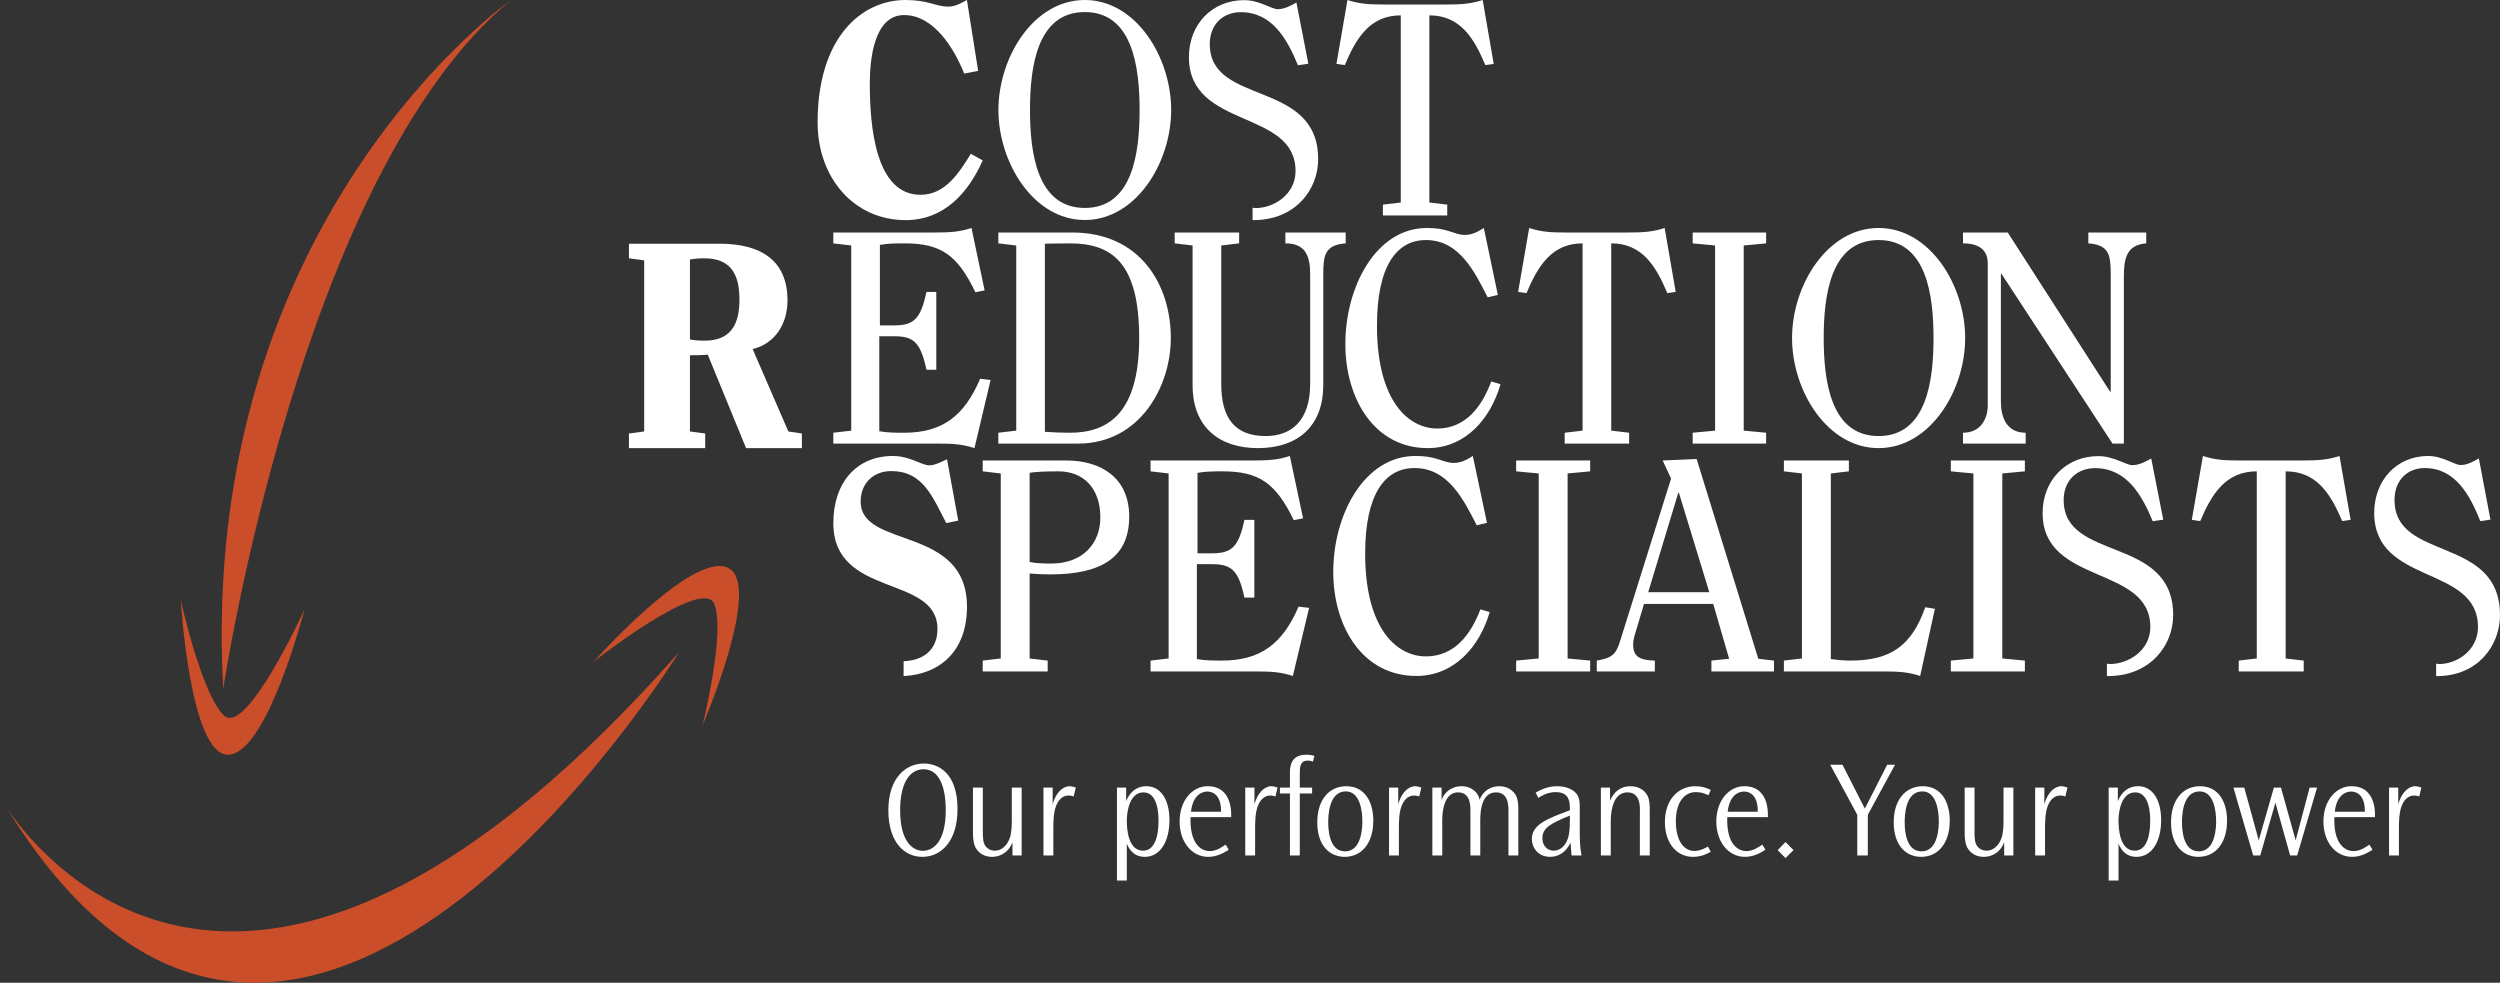
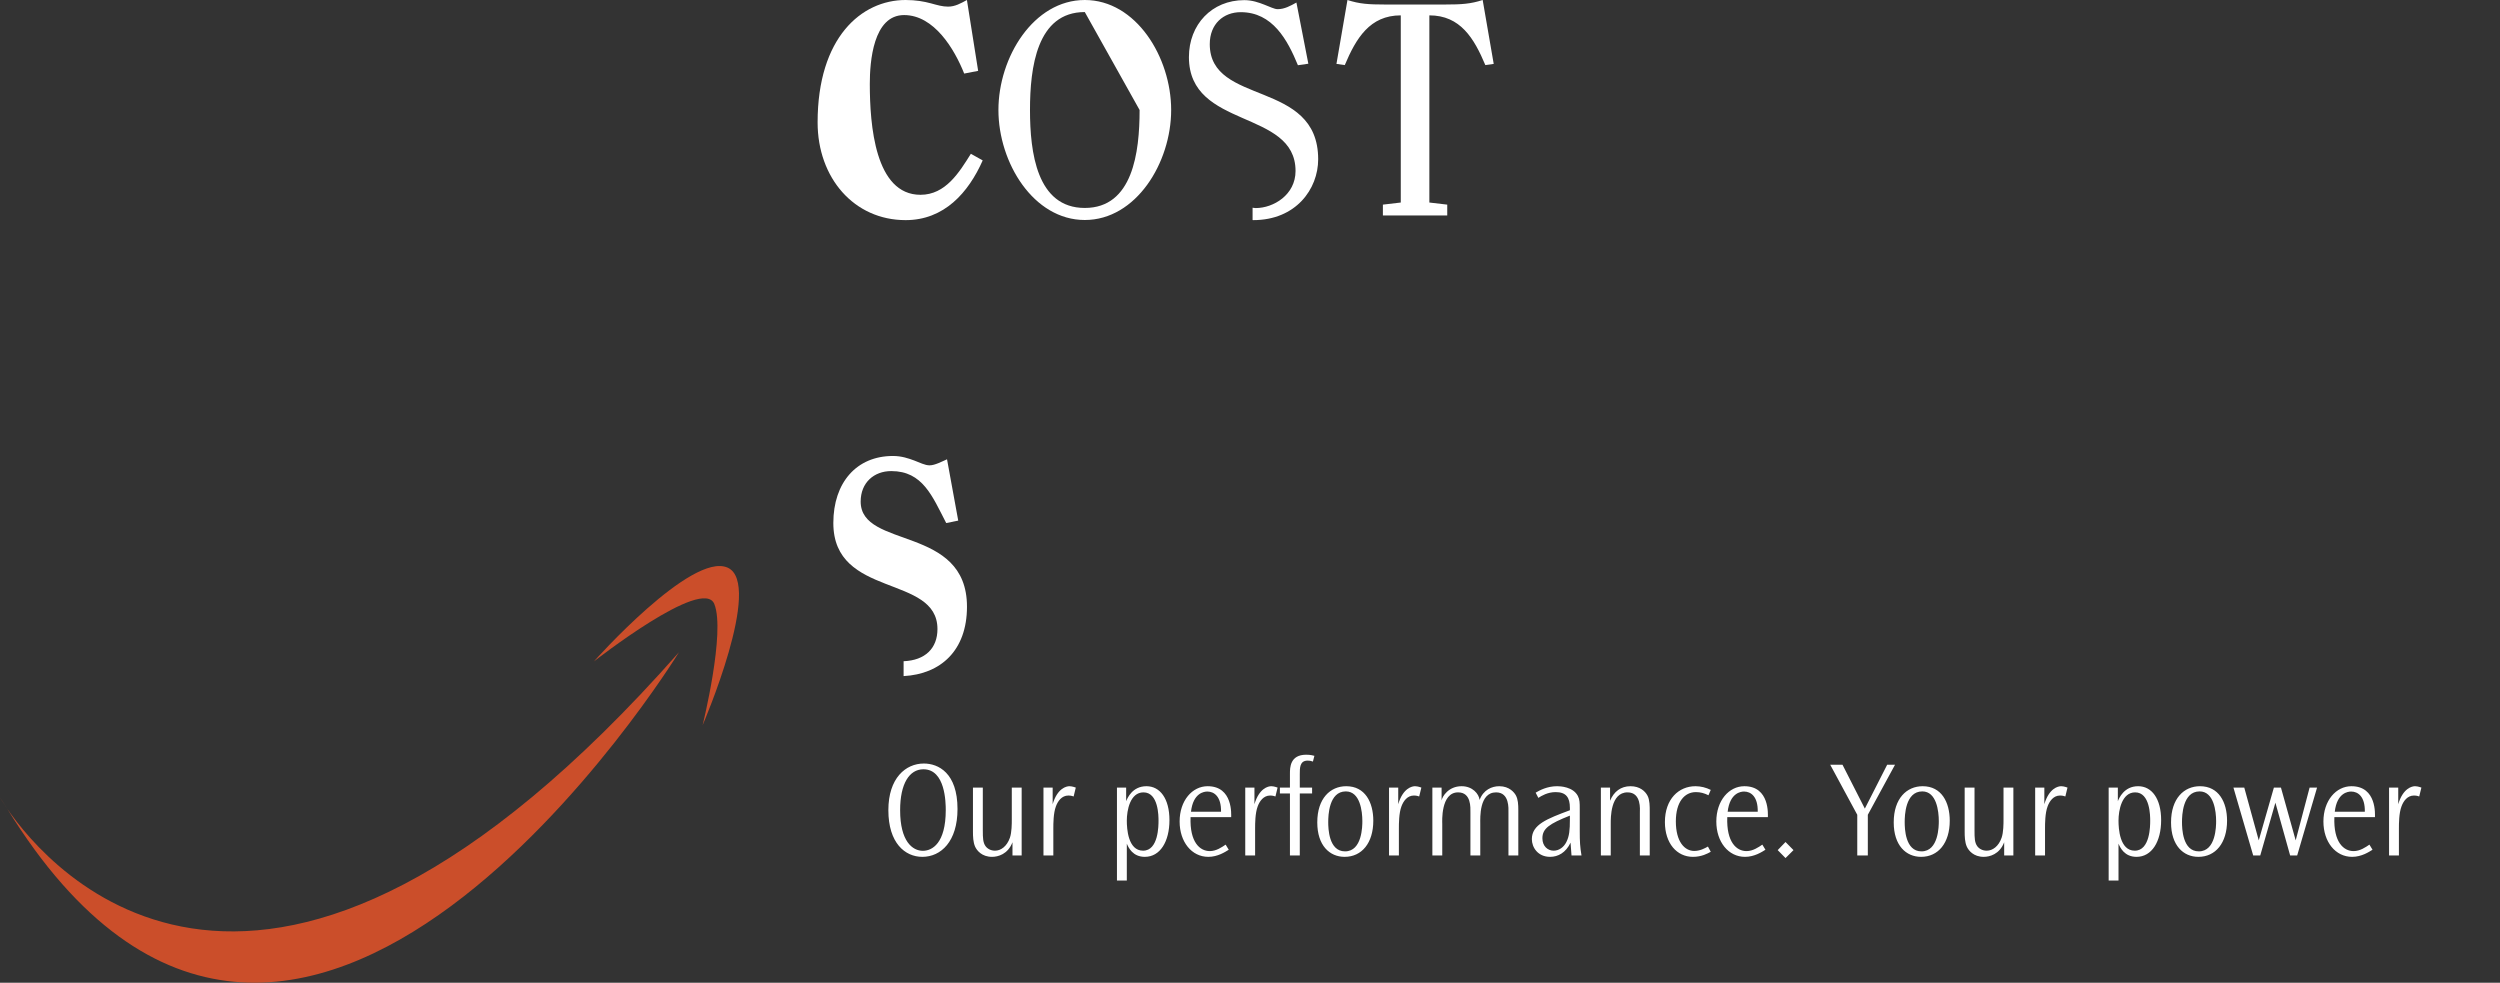
<svg xmlns="http://www.w3.org/2000/svg" width="318px" height="125px" viewBox="0 0 318 125" version="1.1">
  <rect x="0" y="0" width="318" height="125" fill="#333333" stroke="none" />
  <title>Group</title>
  <desc>Created with Sketch.</desc>
  <g id="Page-1" stroke="none" stroke-width="1" fill="none" fill-rule="evenodd">
    <g id="Contatti" transform="translate(-328, -1204)">
      <g id="Group" transform="translate(328, 1204)">
        <path d="M92.543,72.199 C87.939,70.184 75.542,84.136 75.542,84.136 C75.542,84.136 89.409,73.253 90.859,76.828 C92.308,80.401 89.373,92.242 89.373,92.242 C89.373,92.242 97.146,74.211 92.543,72.199 M86.361,82.972 C33.34,143.069 6.036,110.344 0.911,102.861 C37.567,162.409 86.361,82.972 86.361,82.972 M-1.94289029e-16,101.438 C-1.94289029e-16,101.438 0.314,101.985 0.911,102.861 C0.609,102.367 0.301,101.947 -1.94289029e-16,101.438" id="Fill-20" fill="#CB4E2A" />
-         <path d="M65,0 C65,0 25.083,27.927 28.396,87.644 C28.396,87.644 38.183,22.088 65,0 M28.52,91.036 C25.665,88.436 23,76.356 23,76.356 C23,76.356 24.157,96.23 29.091,95.998 C34.024,95.762 38.734,77.527 38.734,77.527 C38.734,77.527 31.375,93.634 28.52,91.036" id="Fill-22" fill="#CB4E2A" />
-         <path d="M108.277,54.776 L106,55.045 L106,56.425 L119.21,56.425 C121.259,56.425 122.436,56.502 123.954,57 L126.004,48.332 L124.675,48.179 C122.663,52.897 119.893,55.045 114.996,55.045 C113.934,55.045 112.908,55.045 111.845,54.853 L111.845,42.77 L113.667,42.77 C116.134,42.77 117.084,43.423 117.843,47.028 L119.096,47.028 L119.096,37.131 L117.843,37.131 C117.084,40.737 116.134,41.389 113.667,41.389 L111.922,41.389 L111.922,31.148 C112.984,30.956 114.009,30.956 115.072,30.956 C119.664,30.956 121.79,32.414 124.068,37.17 L125.244,36.939 L123.575,29 C122.056,29.498 120.88,29.576 118.83,29.576 L106,29.576 L106,30.956 L108.277,31.225 L108.277,54.776 Z M132.91,30.995 C133.821,30.995 134.77,30.956 136.098,30.956 C141.488,30.956 144.904,33.488 144.904,43 C144.904,52.513 140.995,55.045 136.098,55.045 C135.111,55.045 134.01,55.006 132.91,54.929 L132.91,30.995 Z M129.266,54.776 L126.989,55.045 L126.989,56.425 L137.123,56.425 C145.018,56.425 148.928,49.137 148.928,43 C148.928,36.288 145.094,29.576 136.401,29.576 L126.989,29.576 L126.989,30.956 L129.266,31.225 L129.266,54.776 Z M151.697,48.984 C151.697,54.354 155.113,57 160.009,57 C165.248,57 168.321,54.047 168.321,48.984 L168.321,34.83 C168.321,32.452 168.551,31.148 171.171,30.956 L171.171,29.576 L163.501,29.576 L163.501,30.956 C166.045,30.956 166.654,32.529 166.654,34.908 L166.654,48.831 C166.654,53.51 164.261,55.466 160.997,55.466 C157.049,55.466 155.342,53.165 155.342,48.831 L155.342,31.225 L157.618,30.956 L157.618,29.576 L149.42,29.576 L149.42,30.956 L151.697,31.225 L151.697,48.984 Z M189.687,48.524 C188.474,51.784 186.388,54.508 182.82,54.508 C179.175,54.508 175.15,51.055 175.15,41.428 C175.15,33.833 177.655,30.534 181.376,30.534 C185.667,30.534 187.6,34.639 189.232,37.821 L190.526,37.515 L188.742,29 C187.944,29.498 187.261,29.882 186.312,29.882 C185.667,29.882 185.096,29.652 184.376,29.422 C183.464,29.115 182.591,29 181.492,29 C175.076,29 171.129,36.403 171.129,43.768 C171.129,50.748 174.846,57 181.606,57 C186.426,57 189.613,53.242 190.865,48.869 L189.687,48.524 Z M207.225,56.425 L207.225,55.045 L204.948,54.776 L204.948,30.956 C208.895,30.956 210.642,33.871 212.084,37.285 L213.148,37.131 L211.744,29 C210.224,29.498 209.049,29.576 206.999,29.576 L199.254,29.576 C197.204,29.576 196.029,29.498 194.512,29 L193.105,37.131 L194.169,37.285 C195.611,33.871 197.357,30.956 201.305,30.956 L201.305,54.776 L199.028,55.045 L199.028,56.425 L207.225,56.425 Z M224.65,56.425 L224.65,55.045 L221.801,54.776 L221.801,31.225 L224.65,30.956 L224.65,29.576 L215.309,29.576 L215.309,30.956 L218.159,31.225 L218.159,54.776 L215.309,55.045 L215.309,56.425 L224.65,56.425 Z M238.958,29 C232.429,29 227.95,36.288 227.95,43 C227.95,49.713 232.429,57 238.958,57 C245.487,57 249.969,49.713 249.969,43 C249.969,36.288 245.487,29 238.958,29 L238.958,29 Z M238.958,30.534 C245.071,30.534 245.944,37.592 245.944,43 C245.944,48.408 245.071,55.466 238.958,55.466 C232.845,55.466 231.975,48.408 231.975,43 C231.975,37.592 232.845,30.534 238.958,30.534 L238.958,30.534 Z M268.712,56.425 L270.155,56.425 L270.155,35.253 C270.155,33.104 270.379,31.148 273,30.956 L273,29.576 L265.637,29.576 L265.637,30.956 C268.256,31.148 268.483,32.414 268.483,34.83 L268.483,49.829 L268.408,49.829 L255.387,29.576 L249.694,29.576 L249.694,30.956 C252.235,30.956 252.843,32.26 252.843,33.488 L252.843,51.669 C252.843,52.82 252.235,55.045 249.694,55.045 L249.694,56.425 L257.664,56.425 L257.664,55.045 C255.122,55.045 254.513,52.897 254.513,51.095 L254.513,34.83 L254.59,34.83 L268.712,56.425 Z" id="Fill-24" fill="#FFFFFF" />
-         <path d="M190,8.127 L188.596,0 C187.081,0.498 185.907,0.574 183.86,0.574 L176.133,0.574 C174.087,0.574 172.913,0.498 171.397,0 L169.997,8.127 L171.055,8.28 C172.496,4.868 174.238,1.954 178.179,1.954 L178.179,25.761 L175.904,26.029 L175.904,27.41 L184.089,27.41 L184.089,26.029 L181.814,25.761 L181.814,1.954 C185.758,1.954 187.5,4.868 188.935,8.28 L190,8.127 Z M153.882,5.614 C153.882,3.044 155.626,1.549 157.822,1.549 C161.873,1.549 163.77,5.076 165.095,8.297 L166.421,8.105 L164.905,0.323 C164.147,0.744 163.392,1.166 162.521,1.166 C162.101,1.166 161.534,0.86 160.814,0.591 C160.133,0.323 159.26,0.017 158.276,0.017 C154.146,0.017 151.231,3.121 151.231,7.262 C151.231,16.462 164.793,13.856 164.793,21.752 C164.793,24.781 161.988,26.467 159.716,26.467 C159.579,26.467 159.461,26.43 159.328,26.421 L159.328,27.99 C159.361,27.991 159.382,28 159.415,28 C164.832,28 167.672,24.053 167.672,20.258 C167.672,10.06 153.882,13.51 153.882,5.614 L153.882,5.614 Z M148.972,13.992 C148.972,7.283 144.503,0 137.986,0 C131.471,0 127,7.283 127,13.992 C127,20.7 131.471,27.984 137.986,27.984 C144.503,27.984 148.972,20.7 148.972,13.992 L148.972,13.992 Z M144.957,13.992 C144.957,19.397 144.085,26.451 137.986,26.451 C131.887,26.451 131.015,19.397 131.015,13.992 C131.015,8.587 131.887,1.534 137.986,1.534 C144.085,1.534 144.957,8.587 144.957,13.992 L144.957,13.992 Z" id="Fill-26" fill="#FFFFFF" />
-         <path d="M299,66.126 L297.585,58 C296.051,58.499 294.869,58.574 292.802,58.574 L284.995,58.574 C282.931,58.574 281.744,58.499 280.214,58 L278.796,66.126 L279.866,66.281 C281.322,62.869 283.082,59.955 287.063,59.955 L287.063,83.758 L284.767,84.026 L284.767,85.407 L293.032,85.407 L293.032,84.026 L290.735,83.758 L290.735,59.955 C294.714,59.955 296.474,62.869 297.928,66.281 L299,66.126 Z M262.499,63.614 C262.499,61.046 264.26,59.549 266.482,59.549 C270.573,59.549 272.486,63.075 273.827,66.296 L275.167,66.105 L273.636,58.324 C272.867,58.745 272.102,59.167 271.226,59.167 C270.805,59.167 270.228,58.861 269.503,58.591 C268.813,58.324 267.932,58.017 266.94,58.017 C262.766,58.017 259.821,61.122 259.821,65.262 C259.821,74.46 273.52,71.854 273.52,79.751 C273.52,82.779 270.687,84.464 268.394,84.464 C268.254,84.464 268.136,84.428 267.998,84.418 L267.998,85.987 C268.033,85.987 268.052,86 268.087,86 C273.558,86 276.428,82.049 276.428,78.255 C276.428,68.06 262.499,71.51 262.499,63.614 L262.499,63.614 Z M248.148,85.407 L257.563,85.407 L257.563,84.026 L254.692,83.758 L254.692,60.223 L257.563,59.955 L257.563,58.574 L248.148,58.574 L248.148,59.955 L251.019,60.223 L251.019,83.758 L248.148,84.026 L248.148,85.407 Z M244.244,85.981 L246.12,77.434 L244.895,77.242 C243.174,82.111 240.535,84.026 235.368,84.026 C234.564,84.026 233.721,83.951 232.881,83.834 L232.881,60.223 L235.176,59.955 L235.176,58.574 L226.911,58.574 L226.911,59.955 L229.205,60.223 L229.205,83.758 L226.911,84.026 L226.911,85.407 L239.462,85.407 C241.527,85.407 242.716,85.482 244.244,85.981 L244.244,85.981 Z M217.691,85.407 L225.649,85.407 L225.649,84.026 L223.656,83.799 L215.814,58.384 L211.491,58.574 L212.561,60.875 L206.055,81.611 C205.52,83.375 204.871,83.719 203.11,84.026 L203.11,85.407 L210.495,85.407 L210.495,84.026 C208.62,83.99 207.74,83.528 207.74,82.035 C207.74,81.727 207.777,81.305 207.929,80.806 L209.118,76.821 L217.92,76.821 L219.948,83.799 L217.691,84.026 L217.691,85.407 Z M217.422,75.326 L209.654,75.326 L213.478,62.678 L213.555,62.678 L217.422,75.326 Z M192.855,85.407 L202.27,85.407 L202.27,84.026 L199.4,83.758 L199.4,60.223 L202.27,59.955 L202.27,58.574 L192.855,58.574 L192.855,59.955 L195.724,60.223 L195.724,83.758 L192.855,84.026 L192.855,85.407 Z M173.648,70.419 C173.648,62.829 176.173,59.535 179.923,59.535 C184.248,59.535 186.198,63.635 187.842,66.816 L189.144,66.509 L187.344,58 C186.543,58.499 185.853,58.883 184.896,58.883 C184.248,58.883 183.671,58.653 182.945,58.421 C182.025,58.115 181.146,58 180.039,58 C173.569,58 169.591,65.399 169.591,72.757 C169.591,79.733 173.342,85.981 180.151,85.981 C185.009,85.981 188.223,82.226 189.489,77.856 L188.304,77.51 C187.076,80.769 184.974,83.492 181.376,83.492 C177.703,83.492 173.648,80.04 173.648,70.419 L173.648,70.419 Z M152.245,83.834 L152.245,71.76 L154.081,71.76 C156.569,71.76 157.526,72.414 158.291,76.017 L159.553,76.017 L159.553,66.126 L158.291,66.126 C157.526,69.729 156.569,70.383 154.081,70.383 L152.321,70.383 L152.321,60.147 C153.392,59.955 154.426,59.955 155.497,59.955 C160.127,59.955 162.268,61.412 164.566,66.165 L165.753,65.934 L164.068,58 C162.539,58.499 161.352,58.574 159.287,58.574 L146.352,58.574 L146.352,59.955 L148.648,60.223 L148.648,83.758 L146.352,84.026 L146.352,85.407 L159.669,85.407 C161.734,85.407 162.921,85.482 164.451,85.981 L166.518,77.318 L165.18,77.167 C163.152,81.879 160.356,84.026 155.42,84.026 C154.35,84.026 153.317,84.026 152.245,83.834 L152.245,83.834 Z M143.635,65.706 C143.635,60.76 140.038,58.574 135.638,58.574 L125,58.574 L125,59.955 L127.296,60.223 L127.296,83.758 L125,84.026 L125,85.407 L133.266,85.407 L133.266,84.026 L130.97,83.758 L130.97,72.949 C131.85,73.025 132.73,73.065 133.57,73.065 C140.038,73.065 143.635,70.957 143.635,65.706 L143.635,65.706 Z M139.963,65.819 C139.963,69.154 137.703,71.683 133.725,71.683 C132.73,71.683 131.734,71.648 130.97,71.493 L130.97,60.147 C131.734,59.994 133.341,59.955 134.644,59.955 C137.781,59.955 139.963,62.064 139.963,65.819 L139.963,65.819 Z" id="Fill-28" fill="#FFFFFF" />
-         <path d="M304.583,63.599 C304.583,61.03 306.276,59.535 308.414,59.535 C312.359,59.535 314.205,63.063 315.494,66.285 L316.784,66.095 L315.31,58.307 C314.573,58.729 313.835,59.15 312.986,59.15 C312.581,59.15 312.027,58.844 311.327,58.575 C310.663,58.307 309.816,58 308.86,58 C304.839,58 302,61.107 302,65.248 C302,74.456 315.199,71.848 315.199,79.747 C315.199,82.778 312.469,84.466 310.26,84.466 C310.125,84.466 310.01,84.427 309.878,84.42 L309.878,85.987 C309.911,85.991 309.931,86 309.964,86 C315.235,86 318,82.051 318,78.254 C318,68.051 304.583,71.501 304.583,63.599" id="Fill-30" fill="#FFFFFF" />
+         <path d="M190,8.127 L188.596,0 C187.081,0.498 185.907,0.574 183.86,0.574 L176.133,0.574 C174.087,0.574 172.913,0.498 171.397,0 L169.997,8.127 L171.055,8.28 C172.496,4.868 174.238,1.954 178.179,1.954 L178.179,25.761 L175.904,26.029 L175.904,27.41 L184.089,27.41 L184.089,26.029 L181.814,25.761 L181.814,1.954 C185.758,1.954 187.5,4.868 188.935,8.28 L190,8.127 Z M153.882,5.614 C153.882,3.044 155.626,1.549 157.822,1.549 C161.873,1.549 163.77,5.076 165.095,8.297 L166.421,8.105 L164.905,0.323 C164.147,0.744 163.392,1.166 162.521,1.166 C162.101,1.166 161.534,0.86 160.814,0.591 C160.133,0.323 159.26,0.017 158.276,0.017 C154.146,0.017 151.231,3.121 151.231,7.262 C151.231,16.462 164.793,13.856 164.793,21.752 C164.793,24.781 161.988,26.467 159.716,26.467 C159.579,26.467 159.461,26.43 159.328,26.421 L159.328,27.99 C159.361,27.991 159.382,28 159.415,28 C164.832,28 167.672,24.053 167.672,20.258 C167.672,10.06 153.882,13.51 153.882,5.614 L153.882,5.614 Z M148.972,13.992 C148.972,7.283 144.503,0 137.986,0 C131.471,0 127,7.283 127,13.992 C127,20.7 131.471,27.984 137.986,27.984 C144.503,27.984 148.972,20.7 148.972,13.992 L148.972,13.992 Z M144.957,13.992 C144.957,19.397 144.085,26.451 137.986,26.451 C131.887,26.451 131.015,19.397 131.015,13.992 C131.015,8.587 131.887,1.534 137.986,1.534 L144.957,13.992 Z" id="Fill-26" fill="#FFFFFF" />
        <path d="M120.357,66.53 L121.887,66.222 L120.462,58.423 C119.836,58.691 118.932,59.191 118.237,59.191 C117.646,59.191 117.02,58.846 116.29,58.576 C115.56,58.307 114.691,58 113.579,58 C108.955,58 106,61.381 106,66.53 C106,76.134 119.245,73.022 119.245,80.016 C119.245,82.464 117.676,84.003 114.938,84.107 L114.938,86 C119.642,85.747 123,82.76 123,77.172 C123,66.762 109.477,69.873 109.477,63.802 C109.477,61.381 111.179,59.922 113.37,59.922 C117.367,59.922 118.585,63.111 120.357,66.53" id="Fill-32" fill="#FFFFFF" />
-         <path d="M87.76,33.005 C88.419,32.894 88.931,32.857 89.626,32.857 C93.324,32.857 94.056,35.419 94.056,38.094 C94.056,40.768 93.324,43.331 89.626,43.331 C88.931,43.331 88.419,43.293 87.76,43.182 L87.76,33.005 Z M81.939,54.882 L80,55.142 L80,57 L89.7,57 L89.7,55.142 L87.76,54.882 L87.76,45.188 C88.492,45.188 89.261,45.188 90.029,45.113 L94.899,57 L102,57 L102,55.142 L100.279,54.882 L95.739,44.408 C98.558,43.702 100.169,41.252 100.169,38.205 C100.169,33.079 96.728,31 91.53,31 L80,31 L80,32.857 L81.939,33.117 L81.939,54.882 Z" id="Fill-34" fill="#FFFFFF" />
        <path d="M123.495,19.561 C122.027,21.901 120.291,24.778 117.086,24.778 C111.297,24.778 110.639,15.879 110.639,10.663 C110.639,7.862 111.064,1.917 115.001,1.917 C118.823,1.917 121.41,6.251 122.645,9.358 L124.42,9.013 L122.992,0 C122.22,0.422 121.488,0.843 120.599,0.843 C119.865,0.843 119.248,0.651 118.399,0.422 C117.549,0.192 116.507,0 115.195,0 C109.558,0 104,4.794 104,15.572 C104,22.629 108.632,28 115.195,28 C120.097,28 123.185,24.508 125,20.405 L123.495,19.561 Z" id="Fill-36" fill="#FFFFFF" />
        <path d="M113,103.063 C113,107.228 115.116,108.991 117.32,108.991 C119.697,108.991 121.795,107.035 121.795,102.907 C121.795,98.307 119.352,97.12 117.51,97.12 C115.202,97.12 113,98.971 113,103.047 L113,103.063 Z M114.497,103.047 C114.497,99.688 115.667,97.852 117.458,97.852 C120.248,97.852 120.3,102.084 120.3,103.047 C120.3,107.262 118.578,108.223 117.389,108.223 C116.08,108.223 114.497,107.035 114.497,103.063 L114.497,103.047 Z M123.76,100.18 L123.76,105.808 C123.76,106.368 123.777,107.122 124.035,107.697 C124.258,108.186 124.895,108.991 126.186,108.991 C126.927,108.991 128.201,108.676 128.787,107.136 L128.787,108.816 L129.955,108.816 L129.955,100.18 L128.7,100.18 L128.7,104.219 C128.7,104.778 128.7,105.863 128.459,106.564 C128.08,107.647 127.323,108.207 126.565,108.207 C126.031,108.207 125.6,107.96 125.359,107.629 C125.032,107.173 125.014,106.564 125.014,105.671 L125.014,100.18 L123.76,100.18 Z M132.729,100.18 L132.729,108.816 L133.984,108.816 L133.984,105.338 C133.984,104.81 133.984,103.43 134.311,102.574 C134.553,101.909 135.051,101.191 135.895,101.191 C136.016,101.191 136.239,101.191 136.566,101.312 L136.841,100.18 C136.395,100.022 136.152,100.006 136.032,100.006 C135.654,100.006 134.499,100.251 133.899,102.295 L133.899,100.18 L132.729,100.18 Z M142.077,100.18 L142.077,112 L143.331,112 L143.331,107.314 C143.539,107.804 144.072,108.991 145.622,108.991 C147.568,108.991 148.754,107.051 148.754,104.321 C148.754,101.576 147.551,100.006 145.829,100.006 C144.021,100.006 143.401,101.543 143.246,101.909 L143.246,100.18 L142.077,100.18 Z M143.331,104.376 C143.331,103.081 143.745,100.789 145.45,100.789 C147.363,100.789 147.363,103.815 147.363,104.391 C147.363,105.006 147.363,108.207 145.399,108.207 C143.469,108.207 143.331,105.37 143.331,104.391 L143.331,104.376 Z M156.605,103.936 C156.605,103.657 156.863,100.006 153.61,100.006 C151.664,100.006 150.048,101.824 150.048,104.499 C150.048,107.087 151.579,108.991 153.697,108.991 C154.902,108.991 155.849,108.363 156.296,108.086 L155.901,107.436 C155.436,107.752 154.713,108.26 153.887,108.26 C152.629,108.26 151.32,107.14 151.44,103.936 L156.605,103.936 Z M151.493,103.255 C151.767,100.841 153.179,100.685 153.576,100.685 C154.437,100.685 155.35,101.316 155.316,103.255 L151.493,103.255 Z M158.396,100.18 L158.396,108.816 L159.65,108.816 L159.65,105.338 C159.65,104.81 159.65,103.43 159.978,102.574 C160.22,101.909 160.72,101.191 161.561,101.191 C161.684,101.191 161.906,101.191 162.235,101.312 L162.51,100.18 C162.062,100.022 161.822,100.006 161.701,100.006 C161.322,100.006 160.167,100.251 159.566,102.295 L159.566,100.18 L158.396,100.18 Z M167.191,96.14 C167.037,96.103 166.71,96 166.144,96 C164.08,96 164.08,97.658 164.08,98.411 L164.08,100.18 L162.803,100.18 L162.803,100.93 L164.08,100.93 L164.08,108.816 L165.333,108.816 L165.333,100.93 L166.899,100.93 L166.899,100.18 L165.333,100.18 L165.333,98.481 C165.333,97.695 165.315,96.75 166.329,96.75 C166.64,96.75 166.866,96.82 167.004,96.872 L167.191,96.14 Z M167.558,104.62 C167.558,107.541 169.122,108.991 171.035,108.991 C173.222,108.991 174.684,107.228 174.684,104.391 C174.684,102.047 173.636,100.006 171.243,100.006 C169.209,100.006 167.558,101.561 167.558,104.602 L167.558,104.62 Z M168.951,104.551 C168.951,103.78 169.02,100.667 171.189,100.667 C173.014,100.667 173.291,103.205 173.291,104.446 C173.291,105.059 173.274,108.294 171.088,108.294 C169.002,108.294 168.951,105.338 168.951,104.569 L168.951,104.551 Z M176.685,100.18 L176.685,108.816 L177.938,108.816 L177.938,105.338 C177.938,104.81 177.938,103.43 178.263,102.574 C178.507,101.909 179.003,101.191 179.848,101.191 C179.969,101.191 180.192,101.191 180.52,101.312 L180.797,100.18 C180.348,100.022 180.106,100.006 179.987,100.006 C179.608,100.006 178.453,100.251 177.855,102.295 L177.855,100.18 L176.685,100.18 Z M182.197,100.18 L182.197,108.816 L183.455,108.816 L183.455,104.778 C183.455,104.565 183.231,100.789 185.471,100.789 C187.157,100.789 187.038,102.748 187.038,103.342 L187.038,108.816 L188.291,108.816 L188.291,104.778 C188.291,104.023 188.136,100.789 190.305,100.789 C192.029,100.789 191.875,102.889 191.875,103.342 L191.875,108.816 L193.129,108.816 L193.129,103.063 C193.129,102.347 193.097,101.682 192.821,101.175 C192.633,100.827 192.011,100.006 190.704,100.006 C189.772,100.006 188.688,100.458 188.206,101.751 C188.118,100.983 187.312,100.006 185.917,100.006 C184.245,100.006 183.455,101.312 183.37,101.821 L183.37,100.18 L182.197,100.18 Z M201.167,108.816 C200.981,107.716 200.944,107.069 200.944,105.671 L200.944,102.907 C200.944,102.121 200.944,101.717 200.704,101.245 C200.087,100.073 198.468,100.006 198.071,100.006 C196.778,100.006 195.816,100.544 195.335,100.827 L195.678,101.49 C196.057,101.245 196.846,100.756 197.88,100.756 C199.208,100.756 199.69,101.437 199.69,102.766 L199.69,103.063 C196.778,104.15 194.852,104.884 194.852,106.736 C194.852,107.782 195.609,108.991 197.176,108.991 C198.176,108.991 199.173,108.468 199.774,107.188 L199.897,108.816 L201.167,108.816 Z M196.194,106.613 C196.194,105.388 197.088,104.778 199.69,103.746 L199.69,104.235 C199.69,105.563 199.622,106.351 199.243,107.103 C198.914,107.771 198.297,108.207 197.625,108.207 C196.883,108.207 196.194,107.645 196.194,106.632 L196.194,106.613 Z M203.632,100.18 L203.632,108.816 L204.886,108.816 L204.886,104.778 C204.886,104.058 204.838,100.789 207.025,100.789 C208.815,100.789 208.591,103.026 208.591,103.361 L208.591,108.816 L209.846,108.816 L209.846,103.168 C209.846,102.574 209.846,101.751 209.572,101.227 C209.279,100.648 208.591,100.006 207.4,100.006 C206.178,100.006 205.283,100.685 204.8,101.857 L204.8,100.18 L203.632,100.18 Z M217.609,100.474 C217.008,100.18 216.352,100.006 215.664,100.006 C213.53,100.006 211.776,101.646 211.776,104.569 C211.776,107.28 213.304,108.991 215.339,108.991 C216.441,108.991 217.214,108.571 217.609,108.344 L217.248,107.681 C216.85,107.908 216.233,108.241 215.509,108.241 C214.305,108.241 213.168,107.103 213.168,104.48 C213.168,101.98 214.288,100.756 215.718,100.756 C216.301,100.756 216.784,100.893 217.317,101.157 L217.609,100.474 Z M224.873,103.936 C224.873,103.657 225.132,100.006 221.881,100.006 C219.933,100.006 218.316,101.824 218.316,104.499 C218.316,107.087 219.847,108.991 221.965,108.991 C223.171,108.991 224.121,108.363 224.564,108.086 L224.168,107.436 C223.704,107.752 222.981,108.26 222.155,108.26 C220.896,108.26 219.59,107.14 219.708,103.936 L224.873,103.936 Z M219.759,103.255 C220.036,100.841 221.451,100.685 221.845,100.685 C222.707,100.685 223.621,101.316 223.584,103.255 L219.759,103.255 Z M226.123,108.135 L227.118,109.147 L228.133,108.135 L227.118,107.103 L226.123,108.135 Z M232.805,97.277 L236.244,103.641 L236.244,108.816 L237.587,108.816 L237.587,103.641 L241.046,97.277 L240.047,97.277 L237.208,102.855 L234.367,97.277 L232.805,97.277 Z M240.882,104.62 C240.882,107.541 242.448,108.991 244.36,108.991 C246.547,108.991 248.008,107.228 248.008,104.391 C248.008,102.047 246.958,100.006 244.566,100.006 C242.534,100.006 240.882,101.561 240.882,104.602 L240.882,104.62 Z M242.277,104.551 C242.277,103.78 242.343,100.667 244.516,100.667 C246.341,100.667 246.616,103.205 246.616,104.446 C246.616,105.059 246.598,108.294 244.41,108.294 C242.328,108.294 242.277,105.338 242.277,104.569 L242.277,104.551 Z M249.906,100.18 L249.906,105.808 C249.906,106.368 249.921,107.122 250.18,107.697 C250.402,108.186 251.039,108.991 252.328,108.991 C253.072,108.991 254.346,108.676 254.931,107.136 L254.931,108.816 L256.101,108.816 L256.101,100.18 L254.847,100.18 L254.847,104.219 C254.847,104.778 254.847,105.863 254.603,106.564 C254.226,107.647 253.467,108.207 252.707,108.207 C252.173,108.207 251.743,107.96 251.502,107.629 C251.174,107.173 251.159,106.564 251.159,105.671 L251.159,100.18 L249.906,100.18 Z M258.873,100.18 L258.873,108.816 L260.127,108.816 L260.127,105.338 C260.127,104.81 260.127,103.43 260.455,102.574 C260.698,101.909 261.195,101.191 262.04,101.191 C262.159,101.191 262.382,101.191 262.711,101.312 L262.985,100.18 C262.538,100.022 262.299,100.006 262.177,100.006 C261.798,100.006 260.644,100.251 260.041,102.295 L260.041,100.18 L258.873,100.18 Z M268.221,100.18 L268.221,112 L269.474,112 L269.474,107.314 C269.682,107.804 270.215,108.991 271.769,108.991 C273.713,108.991 274.897,107.051 274.897,104.321 C274.897,101.576 273.696,100.006 271.973,100.006 C270.164,100.006 269.543,101.543 269.39,101.909 L269.39,100.18 L268.221,100.18 Z M269.474,104.376 C269.474,103.081 269.89,100.789 271.595,100.789 C273.505,100.789 273.505,103.815 273.505,104.391 C273.505,105.006 273.505,108.207 271.541,108.207 C269.613,108.207 269.474,105.37 269.474,104.391 L269.474,104.376 Z M276.157,104.62 C276.157,107.541 277.72,108.991 279.633,108.991 C281.821,108.991 283.282,107.228 283.282,104.391 C283.282,102.047 282.233,100.006 279.838,100.006 C277.809,100.006 276.157,101.561 276.157,104.602 L276.157,104.62 Z M277.55,104.551 C277.55,103.78 277.619,100.667 279.791,100.667 C281.613,100.667 281.891,103.205 281.891,104.446 C281.891,105.059 281.874,108.294 279.686,108.294 C277.604,108.294 277.55,105.338 277.55,104.569 L277.55,104.551 Z M284.092,100.18 L286.607,108.816 L287.504,108.816 L289.43,102.102 L291.306,108.816 L292.201,108.816 L294.731,100.18 L293.782,100.18 L292.011,106.895 L290.136,100.18 L289.239,100.18 L287.314,106.895 L285.471,100.18 L284.092,100.18 Z M302.094,103.936 C302.094,103.657 302.356,100.006 299.101,100.006 C297.153,100.006 295.539,101.824 295.539,104.499 C295.539,107.087 297.067,108.991 299.188,108.991 C300.393,108.991 301.338,108.363 301.786,108.086 L301.391,107.436 C300.927,107.752 300.204,108.26 299.379,108.26 C298.118,108.26 296.811,107.14 296.932,103.936 L302.094,103.936 Z M296.983,103.255 C297.257,100.841 298.669,100.685 299.067,100.685 C299.93,100.685 300.844,101.316 300.806,103.255 L296.983,103.255 Z M303.888,100.18 L303.888,108.816 L305.142,108.816 L305.142,105.338 C305.142,104.81 305.142,103.43 305.47,102.574 C305.712,101.909 306.21,101.191 307.055,101.191 C307.174,101.191 307.398,101.191 307.725,101.312 L308,100.18 C307.552,100.022 307.311,100.006 307.19,100.006 C306.814,100.006 305.662,100.251 305.056,102.295 L305.056,100.18 L303.888,100.18 Z" id="Fill-38" fill="#FFFFFF" />
      </g>
    </g>
  </g>
</svg>